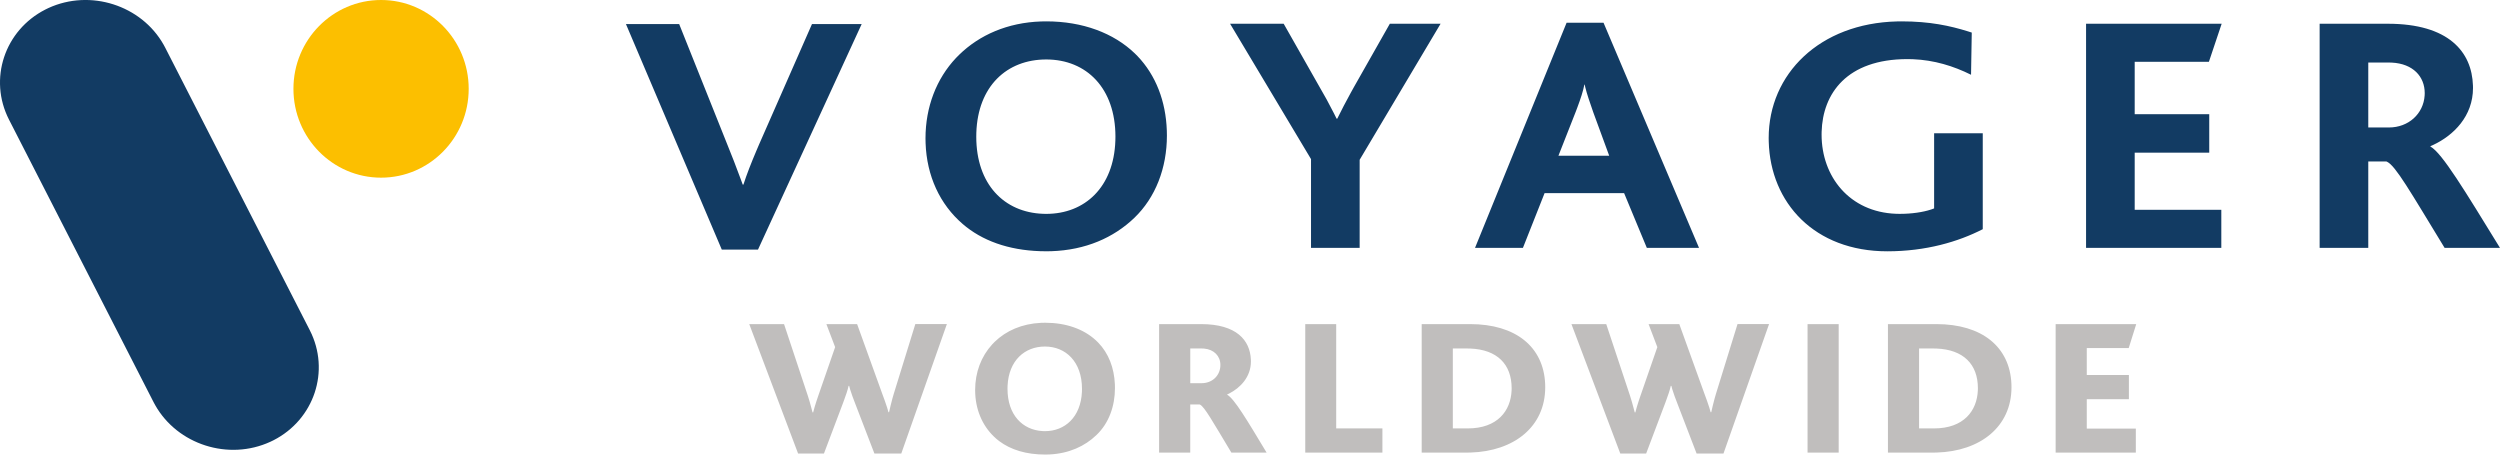
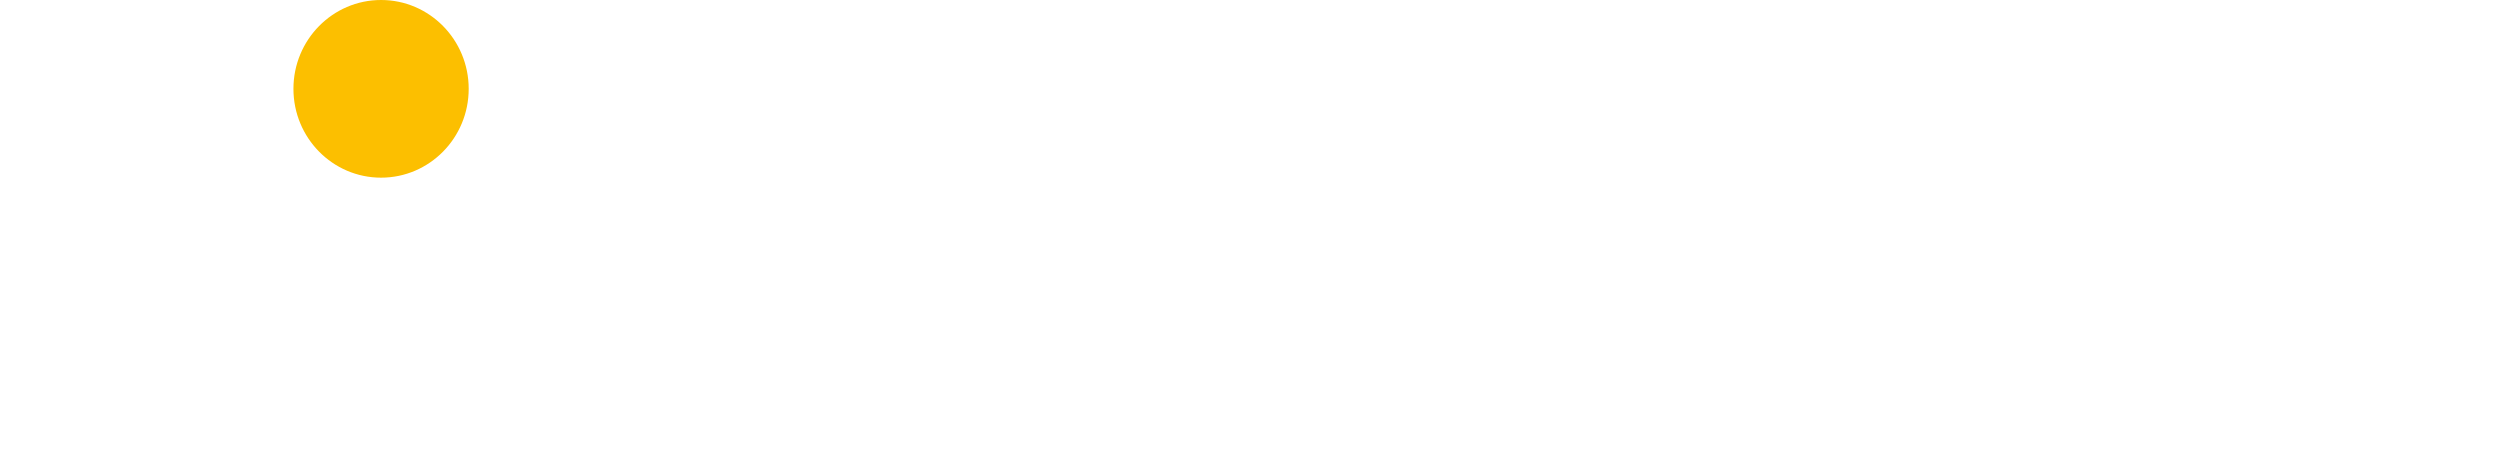
<svg xmlns="http://www.w3.org/2000/svg" width="165" height="30" viewBox="0 0 165 30">
  <g fill="none" fill-rule="evenodd">
-     <path fill="#123B63" d="M10.798 2.949l.109.203 9.539 18.642c1.37 2.679.289 5.897-2.398 7.264l-.205.099c-2.765 1.272-6.132.183-7.6-2.417l-.11-.203L.594 7.895C-.776 5.216.305 1.997 2.992.63l.205-.1c2.765-1.27 6.132-.182 7.6 2.418zM69.05 1.41c2.42 0 4.455.78 5.837 2.105l.185.184c1.217 1.272 1.87 2.985 1.938 4.911l.006.342c0 2.133-.75 4.086-2.155 5.432-1.362 1.305-3.212 2.12-5.47 2.195l-.341.005c-2.147 0-3.938-.56-5.275-1.606l-.231-.19c-1.521-1.307-2.38-3.186-2.455-5.346l-.006-.31c0-2.069.72-3.935 2.016-5.31l.21-.212c1.34-1.304 3.188-2.12 5.405-2.195l.336-.005zm56.447 0c1.88 0 3.21.293 4.389.66l.25.08-.047 2.784c-1.168-.58-2.436-.97-3.84-1.026l-.354-.007c-4.007 0-5.598 2.273-5.668 4.806l-.002.178c0 2.777 1.846 5.108 4.91 5.225l.244.005c.792 0 1.528-.107 2.077-.288l.196-.071V8.796h3.21v6.33c-1.616.83-3.749 1.46-6.303 1.46-4.8 0-7.71-3.194-7.822-7.232l-.004-.244c0-4.23 3.364-7.573 8.473-7.696l.29-.003zm-80.671.18l3.14 7.856c.331.804.63 1.593.898 2.314l.156.424h.047c.22-.692.51-1.418.854-2.233l.177-.415L53.59 1.59h3.28l-6.842 14.883h-2.39L41.313 1.59h3.515zm39.897-.023l2.343 4.13c.312.524.674 1.188.975 1.785l.173.348h.047c.262-.539.585-1.15.883-1.694l.218-.394 2.367-4.175h3.35l-5.342 8.979v5.814h-3.21V10.5l-5.342-8.933h3.538zm21.11-.067l6.303 14.86h-3.445l-1.5-3.614h-5.248l-1.43 3.614h-3.162l6.045-14.86h2.437zm40.797.067l-.843 2.514h-4.897v3.457h4.92v2.536h-4.92v3.772h5.717v2.514h-8.927V1.568h8.95zm10.965 0c4.025 0 5.55 1.86 5.62 4.08l.003.162c0 1.854-1.274 3.128-2.64 3.763l-.172.076v.022c.774.427 2.273 2.919 4.593 6.69h-3.655c-2.278-3.732-3.227-5.406-3.795-5.682l-.048-.02h-1.195v5.702h-3.21V1.568h4.499zM69.05 3.925c-2.6 0-4.51 1.764-4.612 4.836l-.004.26c0 3.144 1.84 4.993 4.4 5.09l.216.005c2.553 0 4.463-1.764 4.564-4.837l.005-.259c0-3.187-1.898-5.095-4.57-5.095zm35.54 1.66h-.022c-.08.424-.247.93-.456 1.49l-.107.284-1.148 2.918h3.35l-1.054-2.873c-.225-.648-.415-1.193-.522-1.635l-.04-.183zm53.075-1.458h-1.359v4.287h1.359c1.302 0 2.282-.907 2.361-2.109l.006-.158c0-1.095-.772-1.944-2.172-2.015l-.195-.005z" />
-     <path fill="#C0BEBD" d="M68.98 21.301c1.385 0 2.534.418 3.336 1.15l.156.15c.699.717 1.061 1.678 1.11 2.76l.005.251c0 1.197-.403 2.316-1.209 3.088-.777.757-1.835 1.233-3.12 1.294L68.98 30c-1.248 0-2.263-.31-3.037-.89l-.174-.14c-.852-.732-1.342-1.779-1.403-2.972l-.007-.257c0-1.165.398-2.218 1.128-3.013l.161-.166c.753-.733 1.798-1.196 3.058-1.255l.274-.006zm-17.233.09l1.572 4.736c.09.27.159.526.232.805l.077.288h.04c.063-.248.137-.497.216-.738l.12-.355 1.115-3.217-.578-1.519h2.028l1.653 4.581c.12.328.234.627.329.93l.087.305h.04c.071-.308.134-.588.218-.893l.091-.316 1.424-4.607h2.082l-3.009 8.544h-1.773l-1.276-3.32c-.118-.308-.245-.634-.332-.93l-.057-.215h-.04c-.065.299-.181.622-.287.91l-.076.21-1.263 3.345h-1.706l-3.224-8.544h2.297zm54.265 0l1.572 4.736c.09.27.158.526.232.805l.077.288h.04c.063-.248.137-.497.216-.738l.12-.355 1.115-3.217-.578-1.519h2.028l1.653 4.581c.12.328.234.627.328.93l.088.305h.04c.07-.308.134-.588.218-.893l.091-.316 1.424-4.607h2.082l-3.009 8.544h-1.773l-1.276-3.32c-.118-.308-.245-.634-.332-.93l-.057-.215h-.04c-.065.299-.181.622-.287.91l-.076.21-1.263 3.345h-1.706l-3.224-8.544h2.297zm-26.743 0c2.348 0 3.23 1.068 3.288 2.334l.003.137c0 1.017-.702 1.738-1.434 2.11l-.137.065v.012c.483.27 1.303 1.66 2.606 3.822H81.27c-1.28-2.131-1.764-2.998-2.062-3.162l-.034-.016h-.618v3.178h-2.055v-8.48h2.767zm8.92 0v6.885h3.05v1.595h-5.092v-8.48h2.042zm8.839 0c3.014 0 4.85 1.506 4.952 3.951l.004.219c0 2.604-2.06 4.221-4.93 4.307l-.241.003h-2.982v-8.48h3.197zm24.325 0v8.48h-2.055v-8.48h2.055zm6.447 0c3.015 0 4.85 1.506 4.953 3.951l.004.219c0 2.604-2.06 4.221-4.93 4.307l-.241.003h-2.983v-8.48h3.197zm13.191 0l-.497 1.583h-2.767v1.776h2.78v1.595h-2.78v1.943h3.237v1.583h-5.292v-8.48h5.319zm-72.025 1.48c-1.343 0-2.388.928-2.467 2.59l-.004.202c0 1.72.993 2.714 2.312 2.788l.16.005c1.317 0 2.361-.928 2.44-2.59l.004-.203c0-1.788-1.075-2.792-2.445-2.792zm27.86.129h-.94v5.276h.98c1.982 0 2.84-1.173 2.899-2.503l.003-.148c0-1.586-.959-2.552-2.733-2.621L96.826 23zm30.773 0h-.94v5.276h.98c1.982 0 2.84-1.173 2.898-2.503l.004-.148c0-1.586-.96-2.552-2.734-2.621L127.6 23zm-48.276 0h-.766v2.29h.753c.667 0 1.17-.452 1.23-1.081l.005-.128c0-.577-.42-1.019-1.078-1.075L79.323 23z" />
    <path fill="#FCBF00" d="M30.934 5.863c0 3.238-2.59 5.863-5.783 5.863-3.195 0-5.784-2.625-5.784-5.863 0-3.238 2.59-5.863 5.784-5.863 3.193 0 5.783 2.625 5.783 5.863" />
  </g>
</svg>